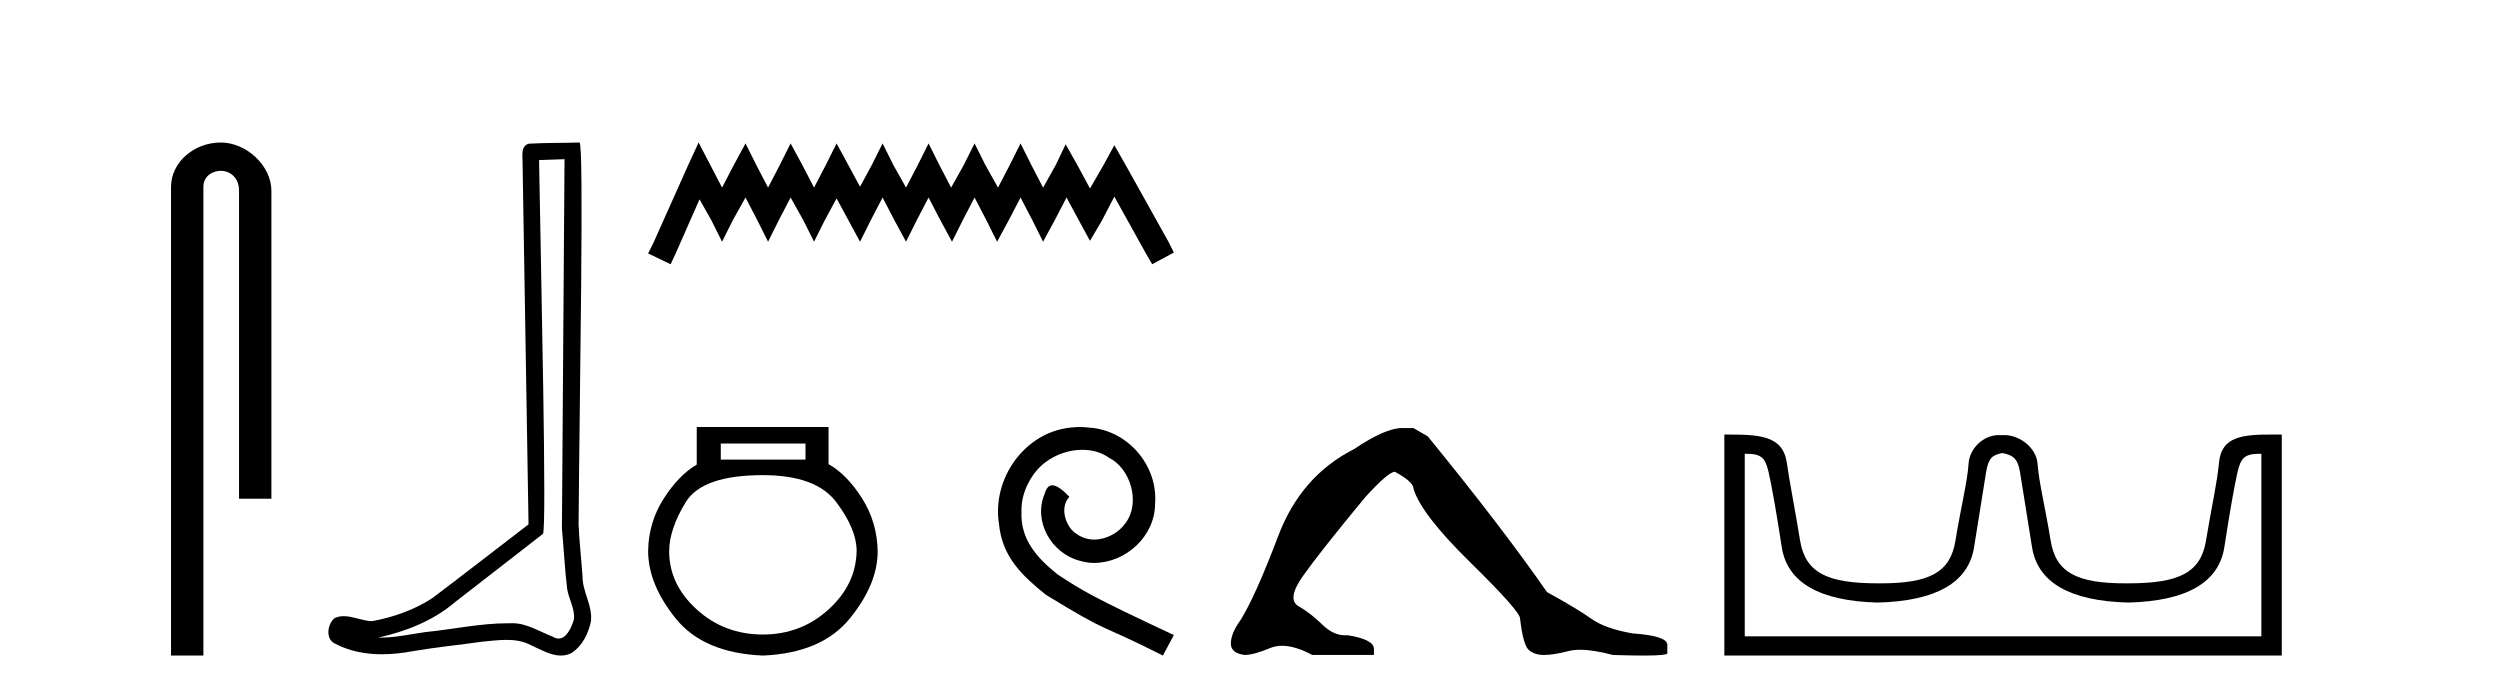
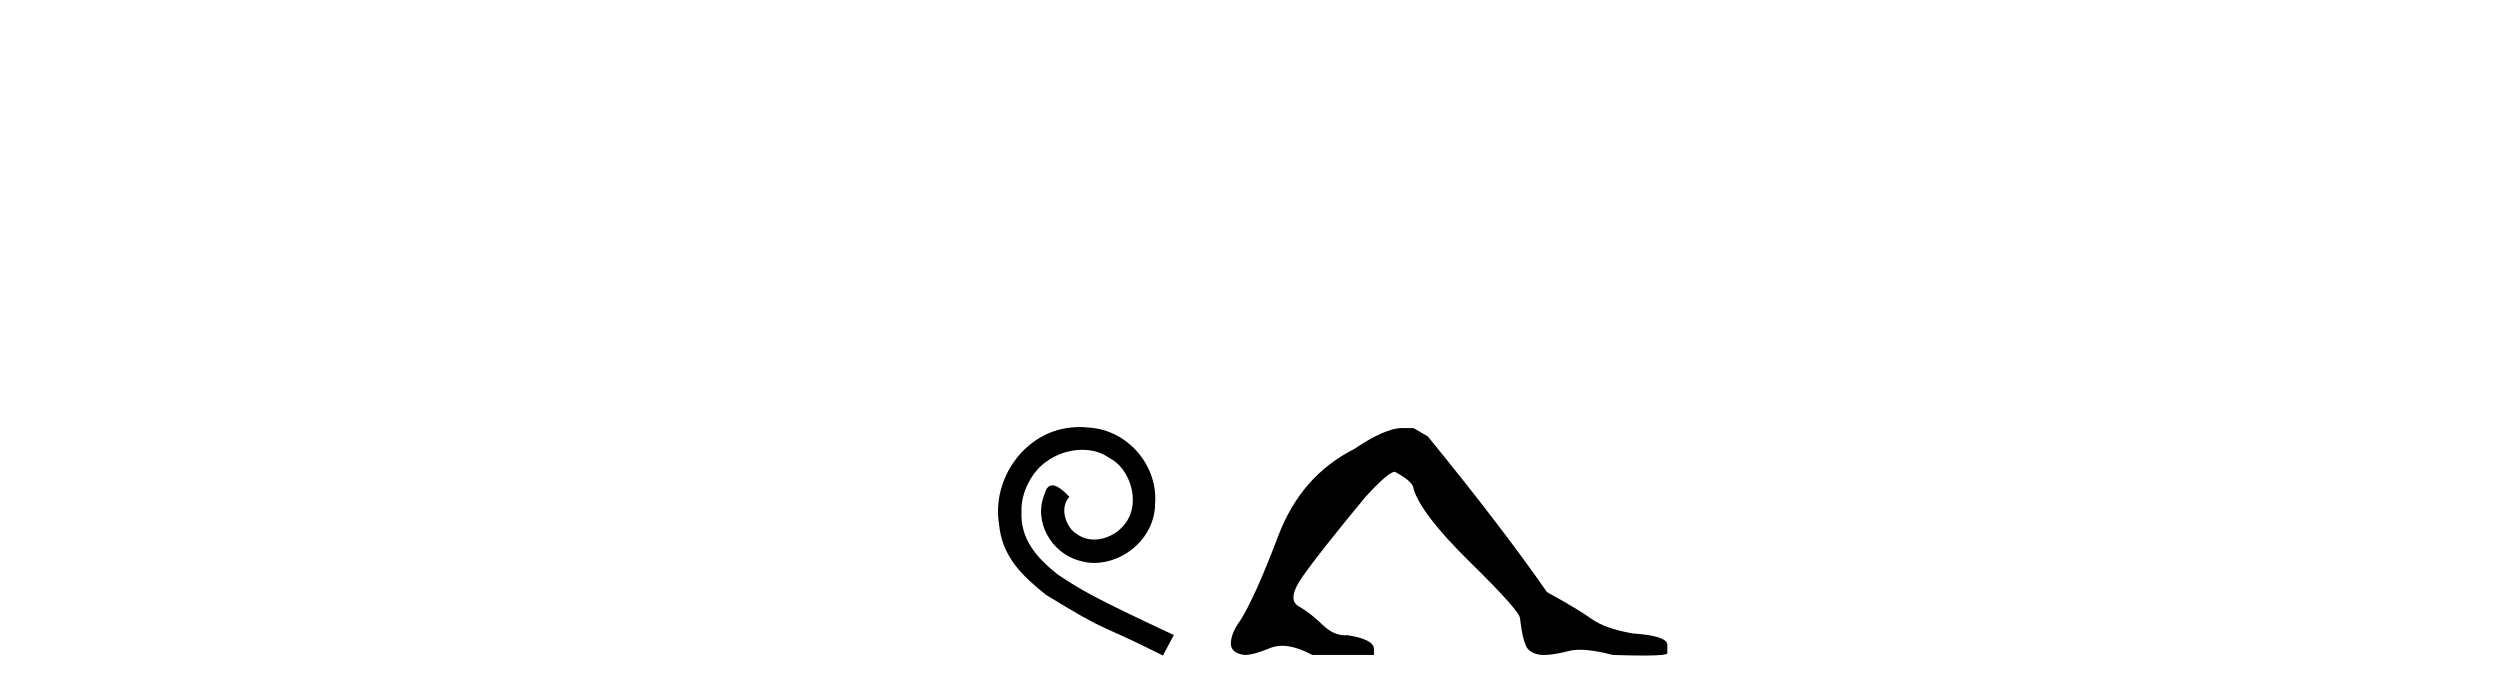
<svg xmlns="http://www.w3.org/2000/svg" width="148.0" height="41.0">
-   <path d="M 13.069 8.437 C 11.5 8.437 10.124 9.591 10.124 11.072 L 10.124 38.809 L 12.041 38.809 L 12.041 11.072 C 12.041 10.346 12.68 10.111 13.081 10.111 C 13.502 10.111 14.151 10.406 14.151 11.296 L 14.151 29.526 L 16.067 29.526 L 16.067 11.296 C 16.067 9.813 14.598 8.437 13.069 8.437 Z" style="fill:#000000;stroke:none" />
-   <path d="M 33.42 9.424 C 33.37 16.711 33.312 23.997 33.266 31.284 C 33.373 32.464 33.434 33.649 33.571 34.826 C 33.652 35.455 34.062 36.041 33.972 36.685 C 33.839 37.12 33.553 37.802 33.07 37.802 C 32.963 37.802 32.847 37.769 32.72 37.691 C 31.938 37.391 31.194 36.894 30.332 36.894 C 30.285 36.894 30.237 36.895 30.188 36.898 C 30.146 36.898 30.103 36.897 30.06 36.897 C 28.423 36.897 26.814 37.259 25.189 37.418 C 24.302 37.544 23.417 37.747 22.517 37.747 C 22.479 37.747 22.441 37.746 22.403 37.745 C 24.028 37.378 25.633 36.757 26.913 35.665 C 28.655 34.31 30.403 32.963 32.143 31.604 C 32.378 31.314 32.03 16.507 31.913 9.476 C 32.415 9.459 32.917 9.441 33.42 9.424 ZM 34.305 8.437 C 34.305 8.437 34.304 8.437 34.304 8.437 C 33.444 8.465 32.163 8.452 31.305 8.506 C 30.847 8.639 30.927 9.152 30.934 9.52 C 31.052 16.694 31.171 23.868 31.289 31.042 C 29.387 32.496 27.502 33.973 25.589 35.412 C 24.519 36.109 23.281 36.543 22.032 36.772 C 21.473 36.766 20.909 36.477 20.352 36.477 C 20.174 36.477 19.996 36.507 19.82 36.586 C 19.391 36.915 19.243 37.817 19.817 38.093 C 20.681 38.557 21.643 38.733 22.612 38.733 C 23.224 38.733 23.839 38.663 24.433 38.55 C 25.813 38.315 27.207 38.178 28.593 37.982 C 29.049 37.942 29.522 37.881 29.988 37.881 C 30.492 37.881 30.988 37.953 31.443 38.201 C 31.99 38.444 32.595 38.809 33.204 38.809 C 33.408 38.809 33.613 38.768 33.815 38.668 C 34.454 38.27 34.823 37.528 34.979 36.81 C 35.108 35.873 34.475 35.044 34.486 34.114 C 34.413 33.096 34.297 32.08 34.252 31.061 C 34.304 23.698 34.588 8.437 34.305 8.437 Z" style="fill:#000000;stroke:none" />
-   <path d="M 41.358 8.437 L 40.718 9.825 L 38.689 14.363 L 38.369 15.003 L 39.703 15.644 L 40.024 14.95 L 41.412 11.8 L 42.106 13.028 L 42.746 14.309 L 43.387 13.028 L 44.134 11.693 L 44.828 13.028 L 45.469 14.309 L 46.11 13.028 L 46.804 11.693 L 47.551 13.028 L 48.192 14.309 L 48.832 13.028 L 49.526 11.747 L 50.22 13.028 L 50.914 14.309 L 51.555 13.028 L 52.249 11.693 L 52.943 13.028 L 53.637 14.309 L 54.277 13.028 L 54.971 11.693 L 55.665 13.028 L 56.359 14.309 L 57 13.028 L 57.694 11.693 L 58.388 13.028 L 59.029 14.309 L 59.723 13.028 L 60.417 11.693 L 61.111 13.028 L 61.751 14.309 L 62.445 13.028 L 63.139 11.693 L 63.887 13.081 L 64.527 14.256 L 65.221 13.081 L 65.969 11.64 L 67.837 15.003 L 68.211 15.644 L 69.492 14.95 L 69.172 14.309 L 66.609 9.718 L 65.969 8.597 L 65.328 9.771 L 64.527 11.159 L 63.78 9.771 L 63.086 8.544 L 62.499 9.771 L 61.751 11.106 L 61.057 9.771 L 60.417 8.49 L 59.776 9.771 L 59.082 11.106 L 58.335 9.771 L 57.694 8.49 L 57.053 9.771 L 56.306 11.106 L 55.612 9.771 L 54.971 8.49 L 54.331 9.771 L 53.637 11.106 L 52.889 9.771 L 52.249 8.49 L 51.608 9.771 L 50.914 11.053 L 50.22 9.771 L 49.526 8.49 L 48.886 9.771 L 48.192 11.106 L 47.498 9.771 L 46.804 8.49 L 46.163 9.771 L 45.469 11.106 L 44.775 9.771 L 44.134 8.49 L 43.44 9.771 L 42.746 11.106 L 42.052 9.771 L 41.358 8.437 Z" style="fill:#000000;stroke:none" />
-   <path d="M 47.685 26.259 L 47.685 27.208 L 42.671 27.208 L 42.671 26.259 ZM 45.163 28.128 Q 48.308 28.128 49.51 29.73 Q 50.712 31.332 50.712 32.608 Q 50.682 34.596 49.05 36.08 Q 47.418 37.563 45.163 37.563 Q 42.879 37.563 41.247 36.08 Q 39.615 34.596 39.615 32.638 Q 39.615 31.332 40.594 29.73 Q 41.573 28.128 45.163 28.128 ZM 41.247 25.279 L 41.247 27.505 Q 40.179 28.128 39.289 29.522 Q 38.398 30.917 38.369 32.608 Q 38.369 34.596 40.015 36.629 Q 41.662 38.661 45.163 38.809 Q 48.635 38.661 50.296 36.629 Q 51.958 34.596 51.958 32.638 Q 51.928 30.917 51.038 29.508 Q 50.148 28.098 49.05 27.475 L 49.05 25.279 Z" style="fill:#000000;stroke:none" />
  <path d="M 63.923 25.279 C 63.735 25.279 63.547 25.297 63.359 25.314 C 60.643 25.604 58.713 28.354 59.14 31.019 C 59.328 33.001 60.558 34.111 61.907 35.205 C 65.922 37.665 64.794 36.759 68.843 38.809 L 69.492 37.596 C 64.675 35.341 64.094 34.983 62.59 33.992 C 61.36 33.001 60.387 31.908 60.472 30.251 C 60.438 29.106 61.121 27.927 61.89 27.364 C 62.505 26.902 63.291 26.629 64.06 26.629 C 64.64 26.629 65.187 26.766 65.665 27.107 C 66.878 27.705 67.545 29.687 66.656 30.934 C 66.246 31.532 65.512 31.942 64.777 31.942 C 64.418 31.942 64.06 31.839 63.752 31.617 C 63.137 31.276 62.676 30.08 63.308 29.414 C 63.018 29.106 62.608 28.73 62.3 28.73 C 62.095 28.73 61.941 28.884 61.839 29.243 C 61.155 30.883 62.249 32.745 63.889 33.189 C 64.179 33.274 64.47 33.326 64.76 33.326 C 66.639 33.326 68.382 31.754 68.382 29.807 C 68.552 27.534 66.742 25.45 64.47 25.314 C 64.299 25.297 64.111 25.279 63.923 25.279 Z" style="fill:#000000;stroke:none" />
  <path d="M 83.004 25.34 Q 82.011 25.34 80.168 26.581 Q 77.014 28.176 75.667 31.738 Q 74.32 35.3 73.434 36.718 Q 72.867 37.498 72.867 38.1 Q 72.867 38.668 73.682 38.774 Q 74.214 38.774 75.188 38.366 Q 75.513 38.23 75.899 38.23 Q 76.671 38.23 77.687 38.774 L 81.338 38.774 L 81.338 38.419 Q 81.338 37.852 79.778 37.604 Q 79.706 37.611 79.634 37.611 Q 78.933 37.611 78.29 36.984 Q 77.581 36.293 76.872 35.885 Q 76.163 35.478 77.138 34.095 Q 78.113 32.713 80.806 29.452 Q 82.189 27.928 82.579 27.928 Q 83.677 28.53 83.677 28.92 Q 84.103 30.409 87.045 33.298 Q 89.987 36.186 89.987 36.612 Q 90.164 38.171 90.5 38.473 Q 90.837 38.774 91.404 38.774 Q 91.971 38.774 92.858 38.543 Q 93.153 38.467 93.543 38.467 Q 94.323 38.467 95.48 38.774 Q 96.567 38.809 97.288 38.809 Q 98.73 38.809 98.706 38.668 L 98.706 38.207 L 98.706 38.171 Q 98.706 37.64 96.65 37.498 Q 95.02 37.214 94.204 36.629 Q 93.389 36.045 91.582 35.052 Q 88.923 31.224 84.528 25.837 L 83.677 25.34 Z" style="fill:#000000;stroke:none" />
-   <path d="M 118.581 26.828 C 119.112 26.943 119.447 27.093 119.586 27.959 C 119.725 28.826 119.962 30.305 120.297 32.397 C 120.632 34.488 122.533 35.58 125.999 35.672 C 129.465 35.58 131.36 34.482 131.684 32.379 C 132.008 30.276 132.267 28.797 132.464 27.942 C 132.652 27.123 132.882 26.864 133.754 26.864 C 133.793 26.864 133.832 26.864 133.873 26.865 L 133.873 37.67 L 103.289 37.67 L 103.289 26.865 C 103.33 26.864 103.369 26.864 103.407 26.864 C 104.28 26.864 104.51 27.123 104.698 27.942 C 104.894 28.797 105.154 30.276 105.478 32.379 C 105.801 34.482 107.696 35.58 111.163 35.672 C 114.629 35.58 116.53 34.488 116.865 32.397 C 117.2 30.305 117.437 28.826 117.576 27.959 C 117.714 27.093 117.964 26.943 118.495 26.828 ZM 134.665 25.723 C 132.823 25.723 131.504 25.78 131.36 27.422 C 131.259 28.567 130.909 30.08 130.597 31.998 C 130.285 33.916 128.98 34.533 125.999 34.533 C 125.945 34.534 125.892 34.534 125.839 34.534 C 122.971 34.534 121.707 33.91 121.401 32.015 C 121.089 30.086 120.702 28.554 120.621 27.44 C 120.555 26.528 119.591 25.758 118.666 25.758 L 118.325 25.758 C 117.4 25.758 116.596 26.563 116.541 27.44 C 116.473 28.504 116.073 30.086 115.761 32.015 C 115.454 33.91 114.191 34.534 111.322 34.534 C 111.27 34.534 111.216 34.534 111.163 34.533 C 108.182 34.533 106.877 33.916 106.565 31.998 C 106.253 30.08 105.945 28.562 105.785 27.422 C 105.548 25.74 104.114 25.724 102.081 25.724 L 102.081 38.809 L 135.081 38.809 L 135.081 25.724 C 134.94 25.724 134.801 25.723 134.665 25.723 Z" style="fill:#000000;stroke:none" />
</svg>